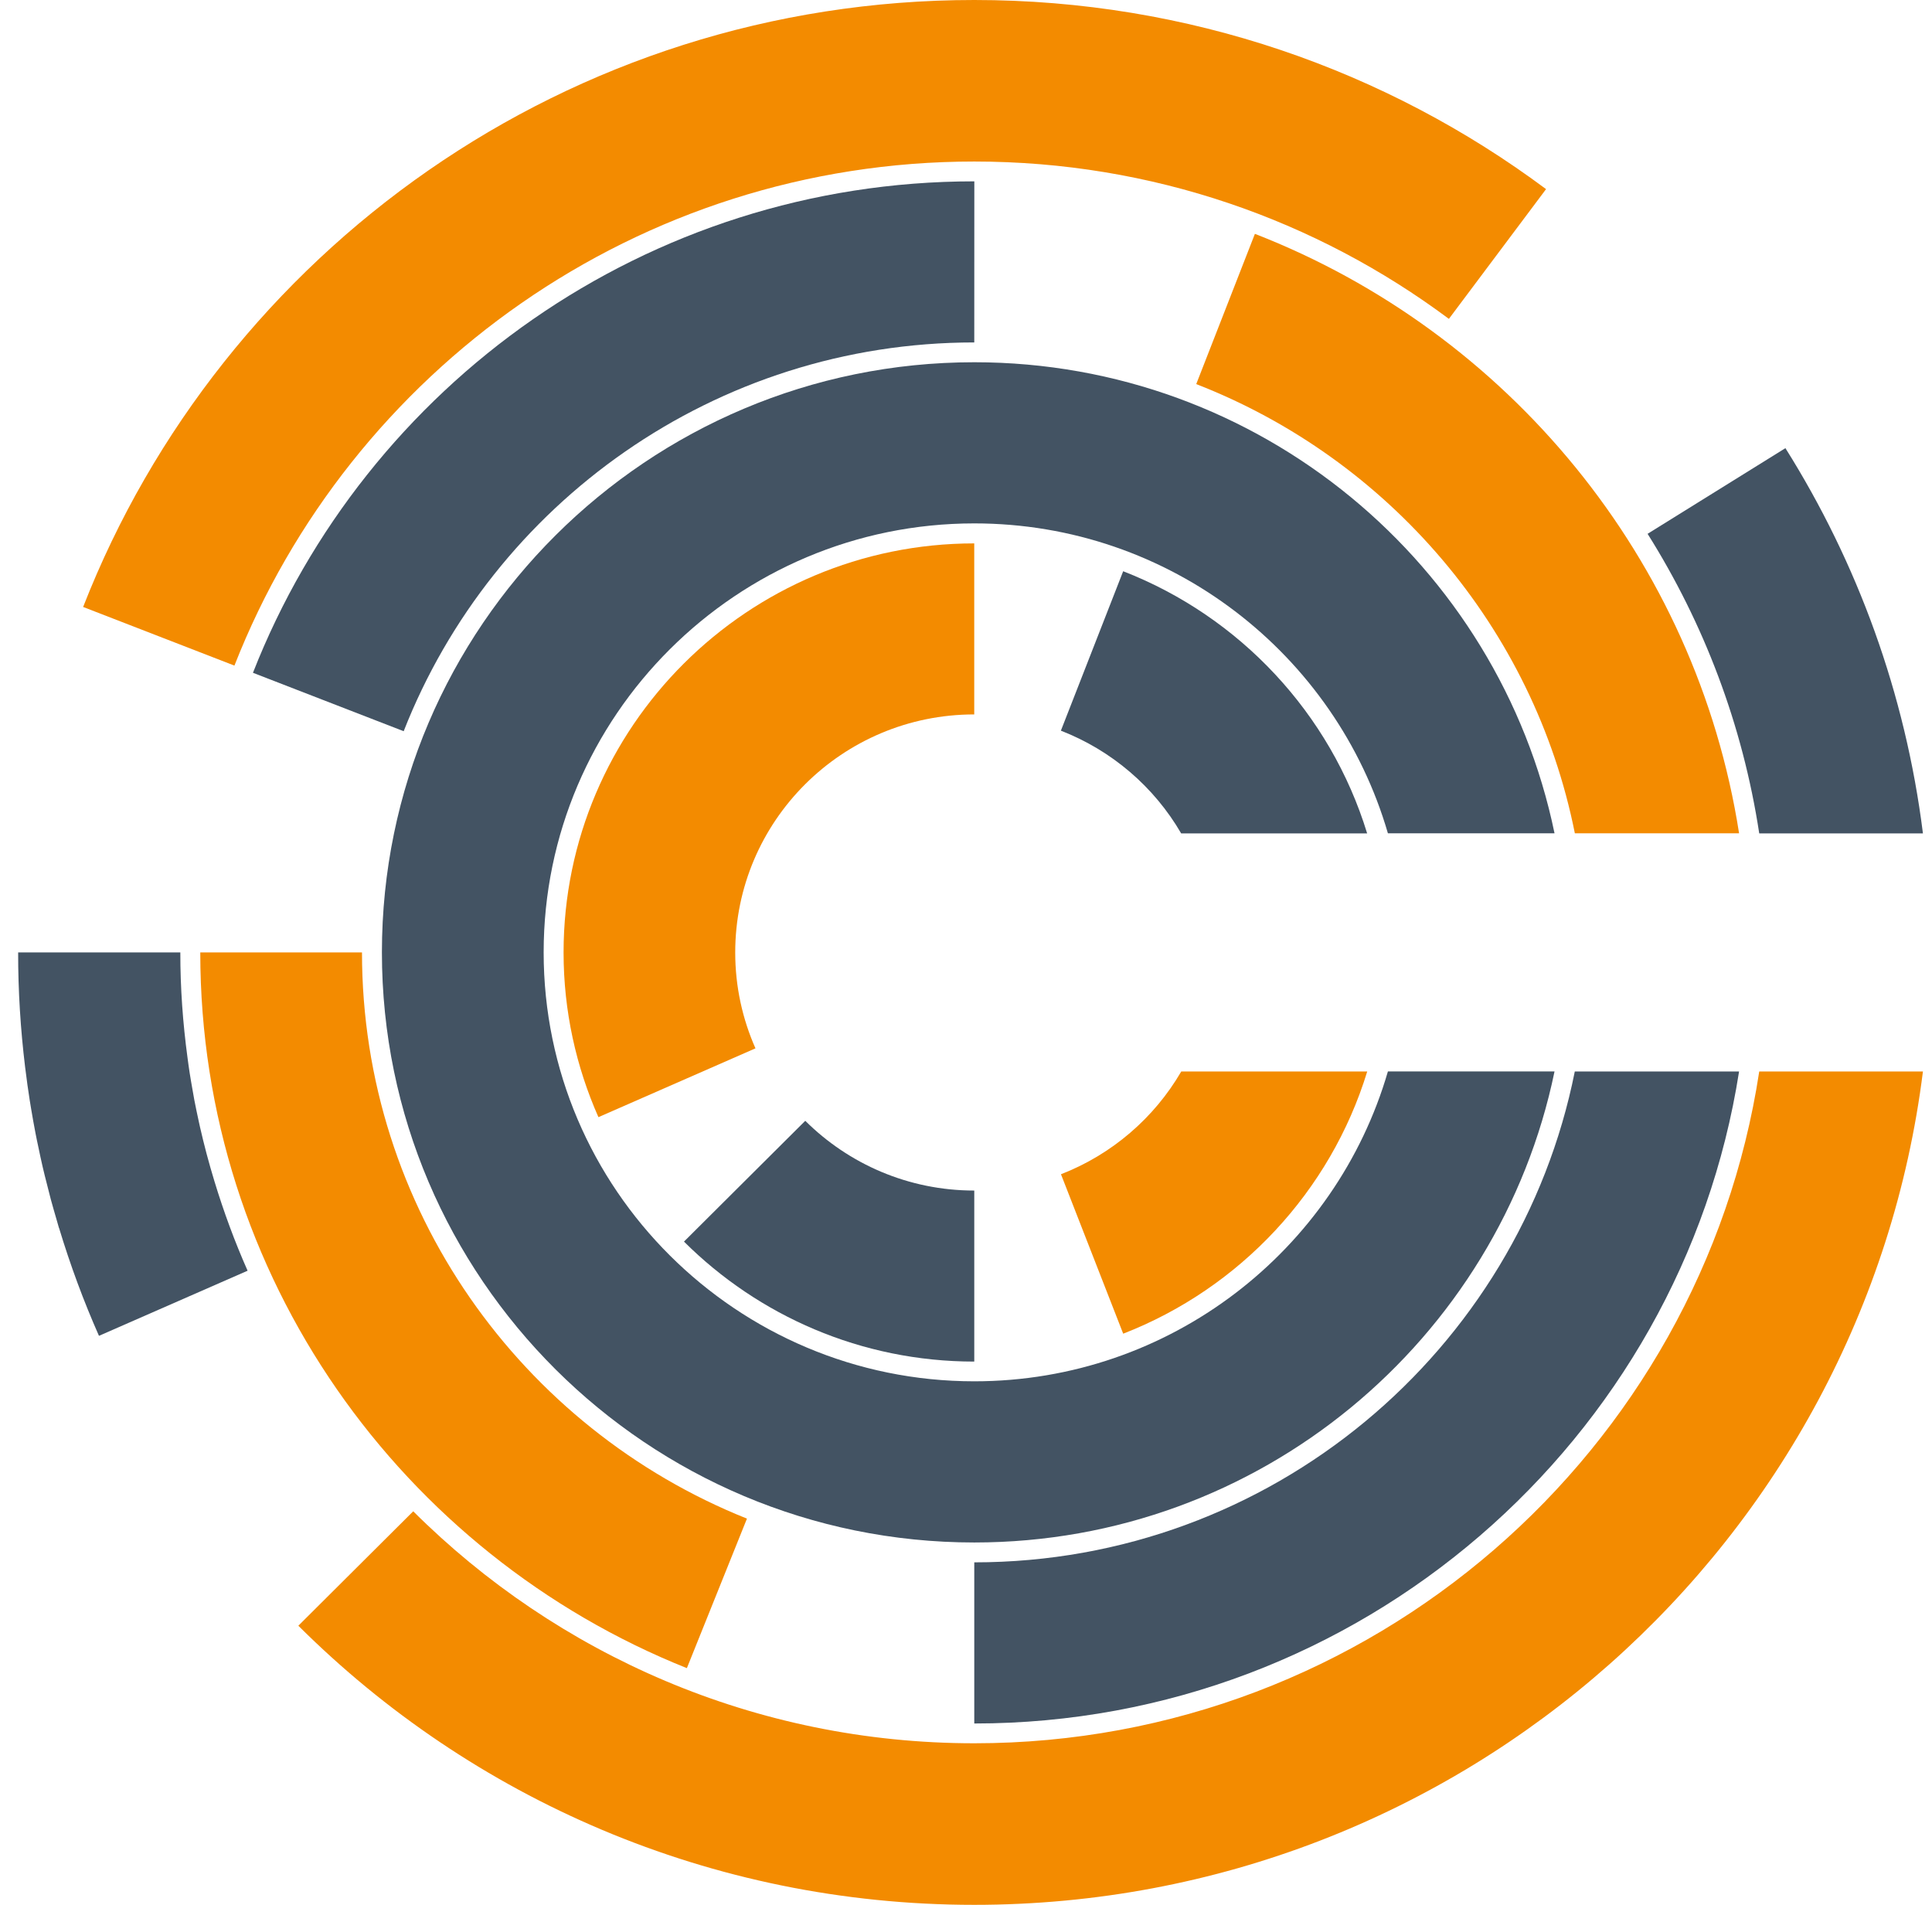
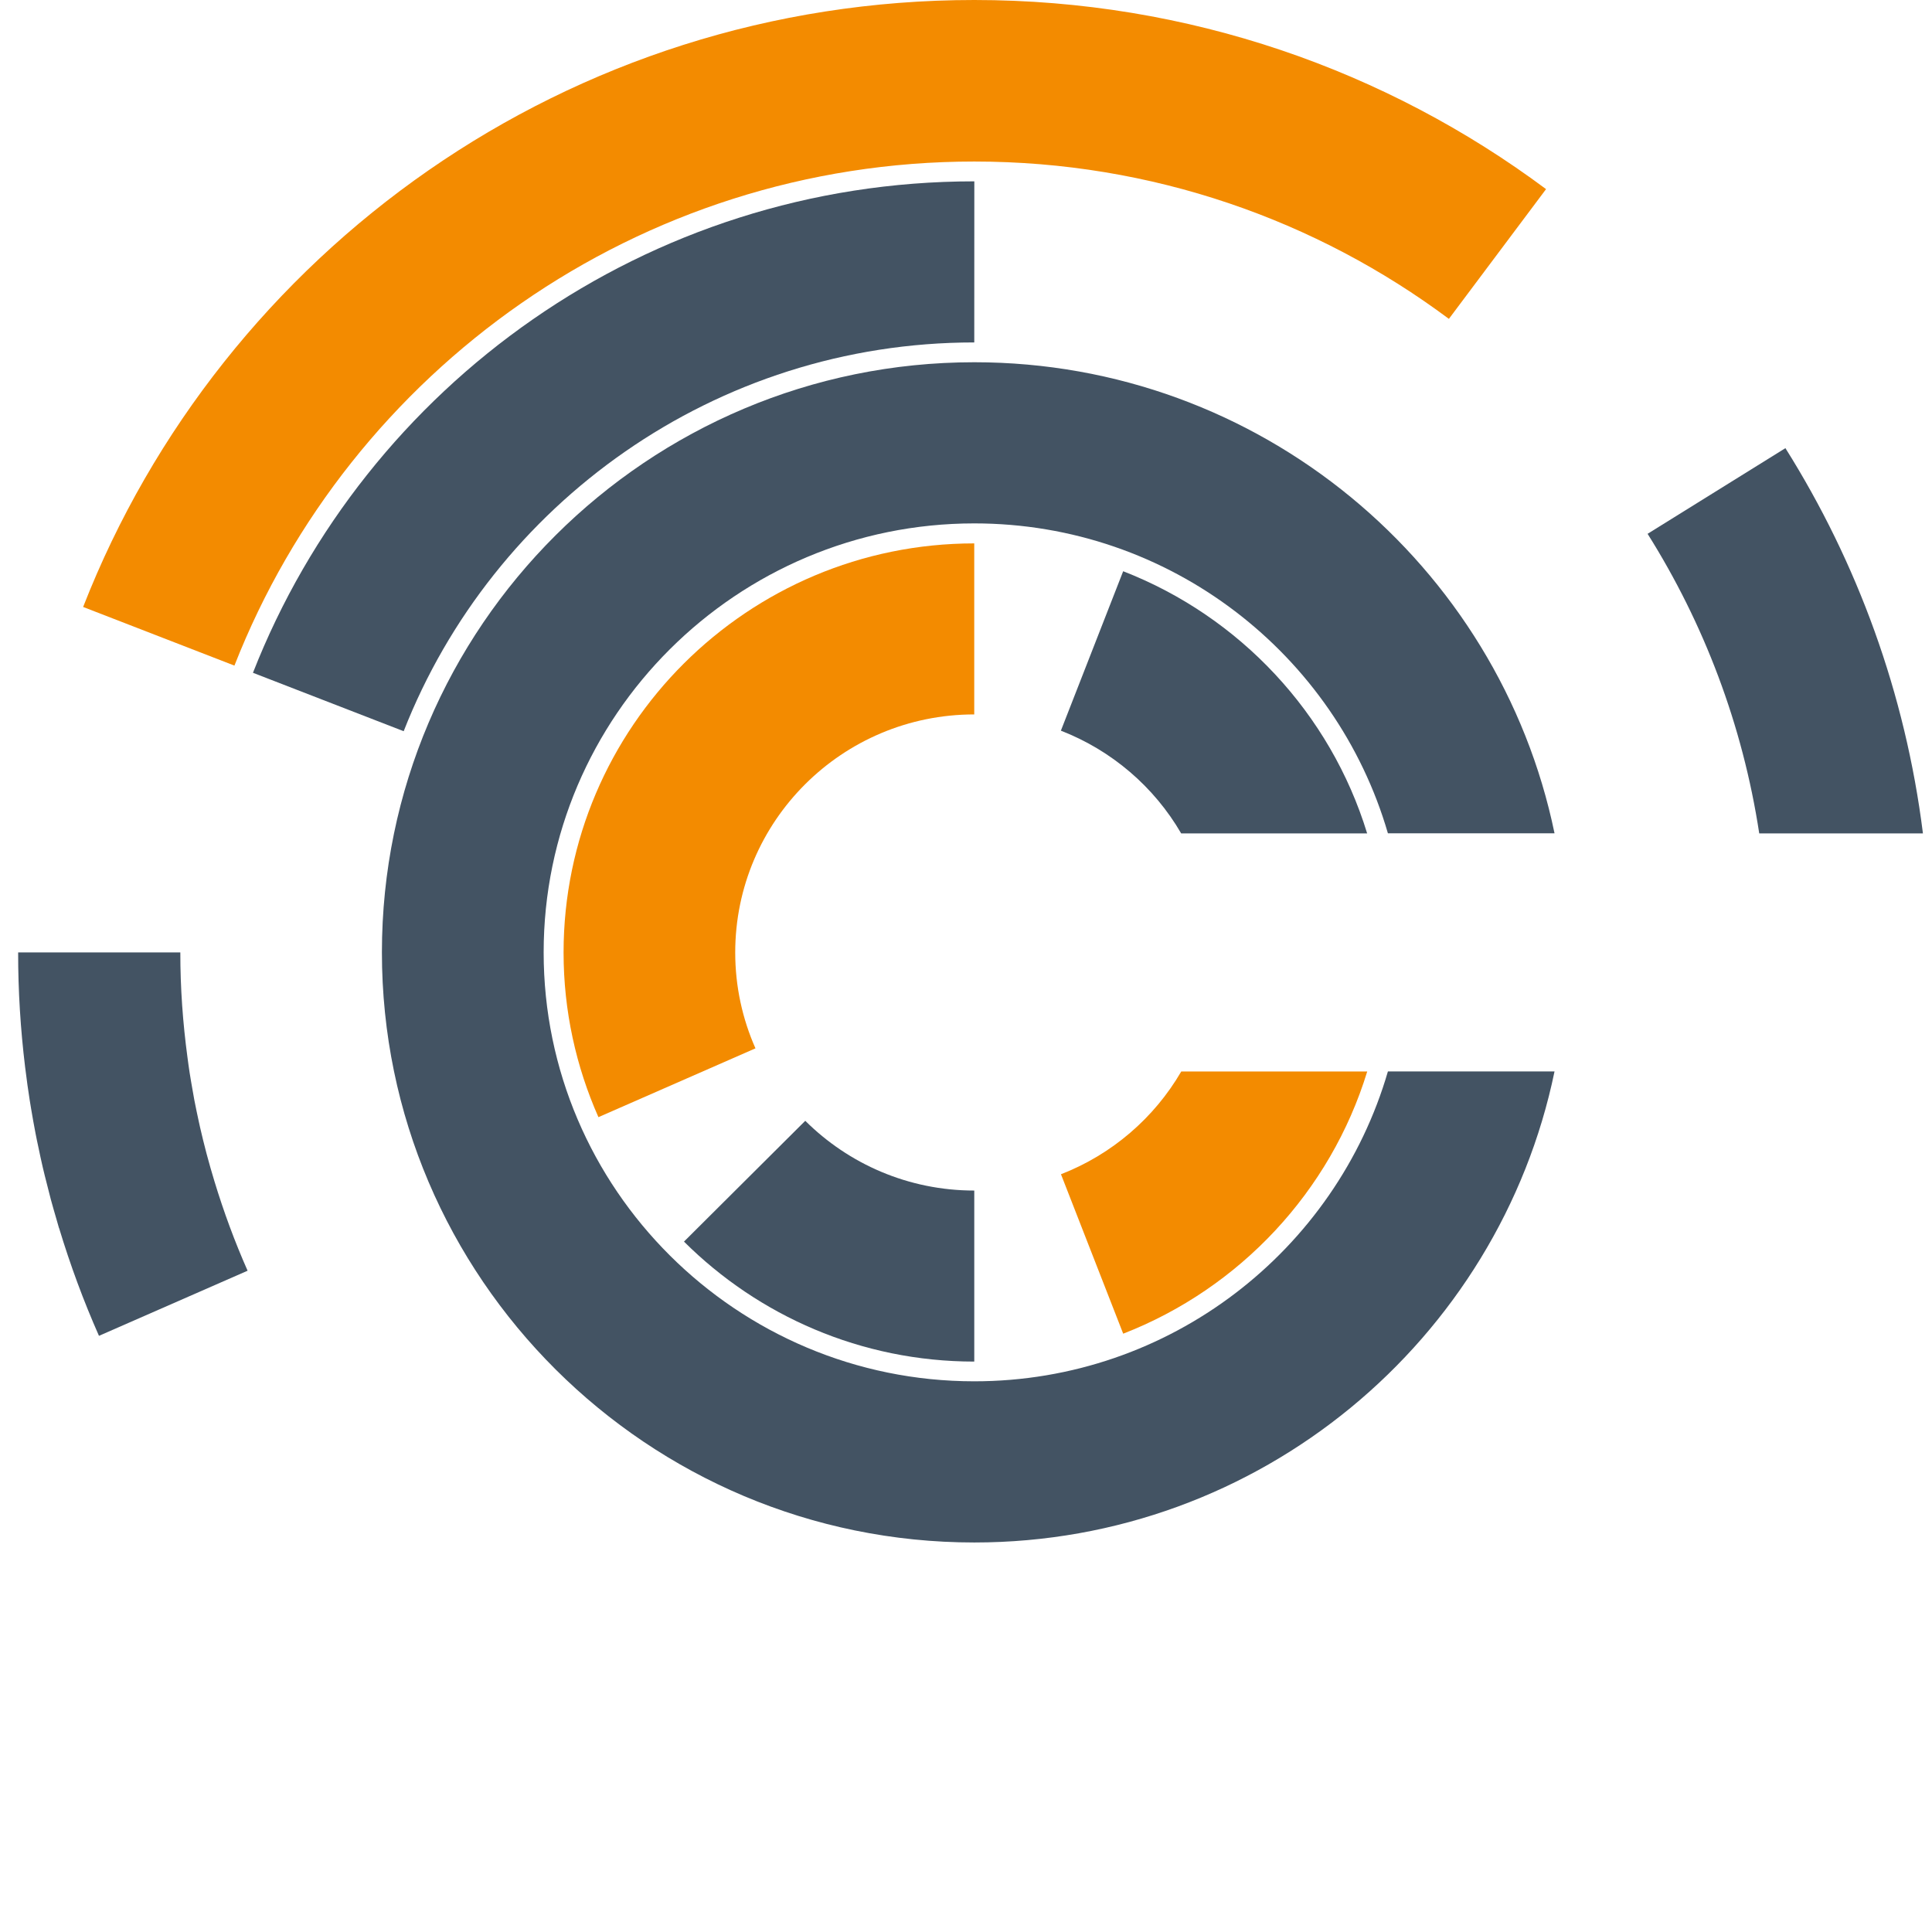
<svg xmlns="http://www.w3.org/2000/svg" width="71" height="70" viewBox="0 0 71 70" fill="none">
  <path d="M35.804 50.761C27.079 50.761 19.979 43.69 19.979 34.999C19.979 26.306 27.079 19.234 35.804 19.234C43.008 19.234 49.096 24.053 51.005 30.623H57.128C55.09 20.755 46.305 13.312 35.804 13.312C23.801 13.312 14.035 23.041 14.035 34.999C14.035 46.955 23.801 56.684 35.804 56.684C46.305 56.684 55.09 49.242 57.128 39.374H51.005C49.096 45.943 43.008 50.761 35.804 50.761Z" fill="#435363" />
  <path d="M25.136 45.627C27.869 48.349 31.643 50.036 35.804 50.036V43.751C33.379 43.751 31.183 42.77 29.593 41.188L25.136 45.627Z" fill="#435363" />
  <path d="M20.711 35.004C20.711 37.155 21.172 39.201 21.992 41.054L27.763 38.525C27.286 37.448 27.019 36.258 27.019 35.004C27.019 30.171 30.953 26.254 35.803 26.254V19.969C27.481 19.969 20.711 26.714 20.711 35.004Z" fill="#F38B00" />
  <path d="M41.276 20.992L38.987 26.851C40.856 27.577 42.416 28.917 43.408 30.627H50.242C48.893 26.215 45.558 22.657 41.276 20.992Z" fill="#435363" />
  <path d="M38.99 43.152L41.277 49.011C45.559 47.346 48.895 43.787 50.245 39.375H43.411C42.416 41.086 40.858 42.427 38.99 43.152Z" fill="#F38B00" />
  <path d="M7.881 43.412C7.781 43.083 7.686 42.752 7.597 42.418C7.592 42.398 7.587 42.378 7.581 42.357C7.499 42.048 7.424 41.738 7.352 41.426C7.337 41.362 7.324 41.299 7.31 41.235C7.25 40.968 7.196 40.697 7.142 40.427C7.119 40.306 7.099 40.186 7.078 40.065C7.04 39.849 7.002 39.635 6.968 39.416C6.939 39.23 6.915 39.046 6.89 38.86C6.719 37.592 6.626 36.304 6.627 35H0.667C0.665 36.422 0.755 37.827 0.923 39.214C0.926 39.244 0.931 39.274 0.935 39.304C0.981 39.681 1.033 40.058 1.092 40.431C1.108 40.535 1.126 40.638 1.143 40.742C1.195 41.049 1.248 41.356 1.308 41.661C1.338 41.824 1.374 41.984 1.408 42.145C1.458 42.388 1.51 42.631 1.566 42.873C1.615 43.085 1.668 43.296 1.723 43.508C1.77 43.697 1.817 43.885 1.867 44.074C1.935 44.324 2.007 44.571 2.079 44.819C2.109 44.922 2.137 45.028 2.168 45.13H2.171C2.582 46.486 3.07 47.809 3.637 49.09L9.099 46.697C8.629 45.636 8.223 44.537 7.881 43.412Z" fill="#435363" />
-   <path d="M35.804 64.063C27.76 64.063 20.468 60.801 15.186 55.538L10.964 59.743C17.323 66.077 26.102 70 35.804 70C53.722 70 68.504 56.64 70.667 39.375H64.651C62.526 53.331 50.4 64.063 35.804 64.063Z" fill="#F38B00" />
  <path d="M35.804 5.936C42.34 5.936 48.377 8.087 53.246 11.718L56.817 6.95C50.956 2.585 43.683 0 35.804 0C20.895 0 8.156 9.25 3.055 22.305L8.615 24.46C12.859 13.629 23.447 5.936 35.804 5.936Z" fill="#F38B00" />
  <path d="M64.651 30.627H70.667C70.022 25.476 68.254 20.673 65.613 16.469L60.548 19.617C62.616 22.906 64.042 26.634 64.651 30.627Z" fill="#435363" />
-   <path d="M57.875 30.622H63.91C62.335 20.541 55.404 12.205 46.117 8.594L43.961 14.115C51.024 16.862 56.366 23.06 57.875 30.622Z" fill="#F38B00" />
  <path d="M35.804 12.584L35.806 6.664H35.804C23.756 6.664 13.435 14.164 9.296 24.724L14.835 26.871C18.11 18.518 26.274 12.584 35.804 12.584Z" fill="#435363" />
-   <path d="M13.303 35H7.36C7.36 46.907 14.773 57.117 25.242 61.302L27.45 55.807C19.167 52.495 13.303 44.419 13.303 35Z" fill="#F38B00" />
-   <path d="M35.804 57.414V63.336C49.996 63.336 61.792 52.929 63.91 39.375H57.873C55.825 49.649 46.709 57.414 35.804 57.414Z" fill="#435363" />
</svg>